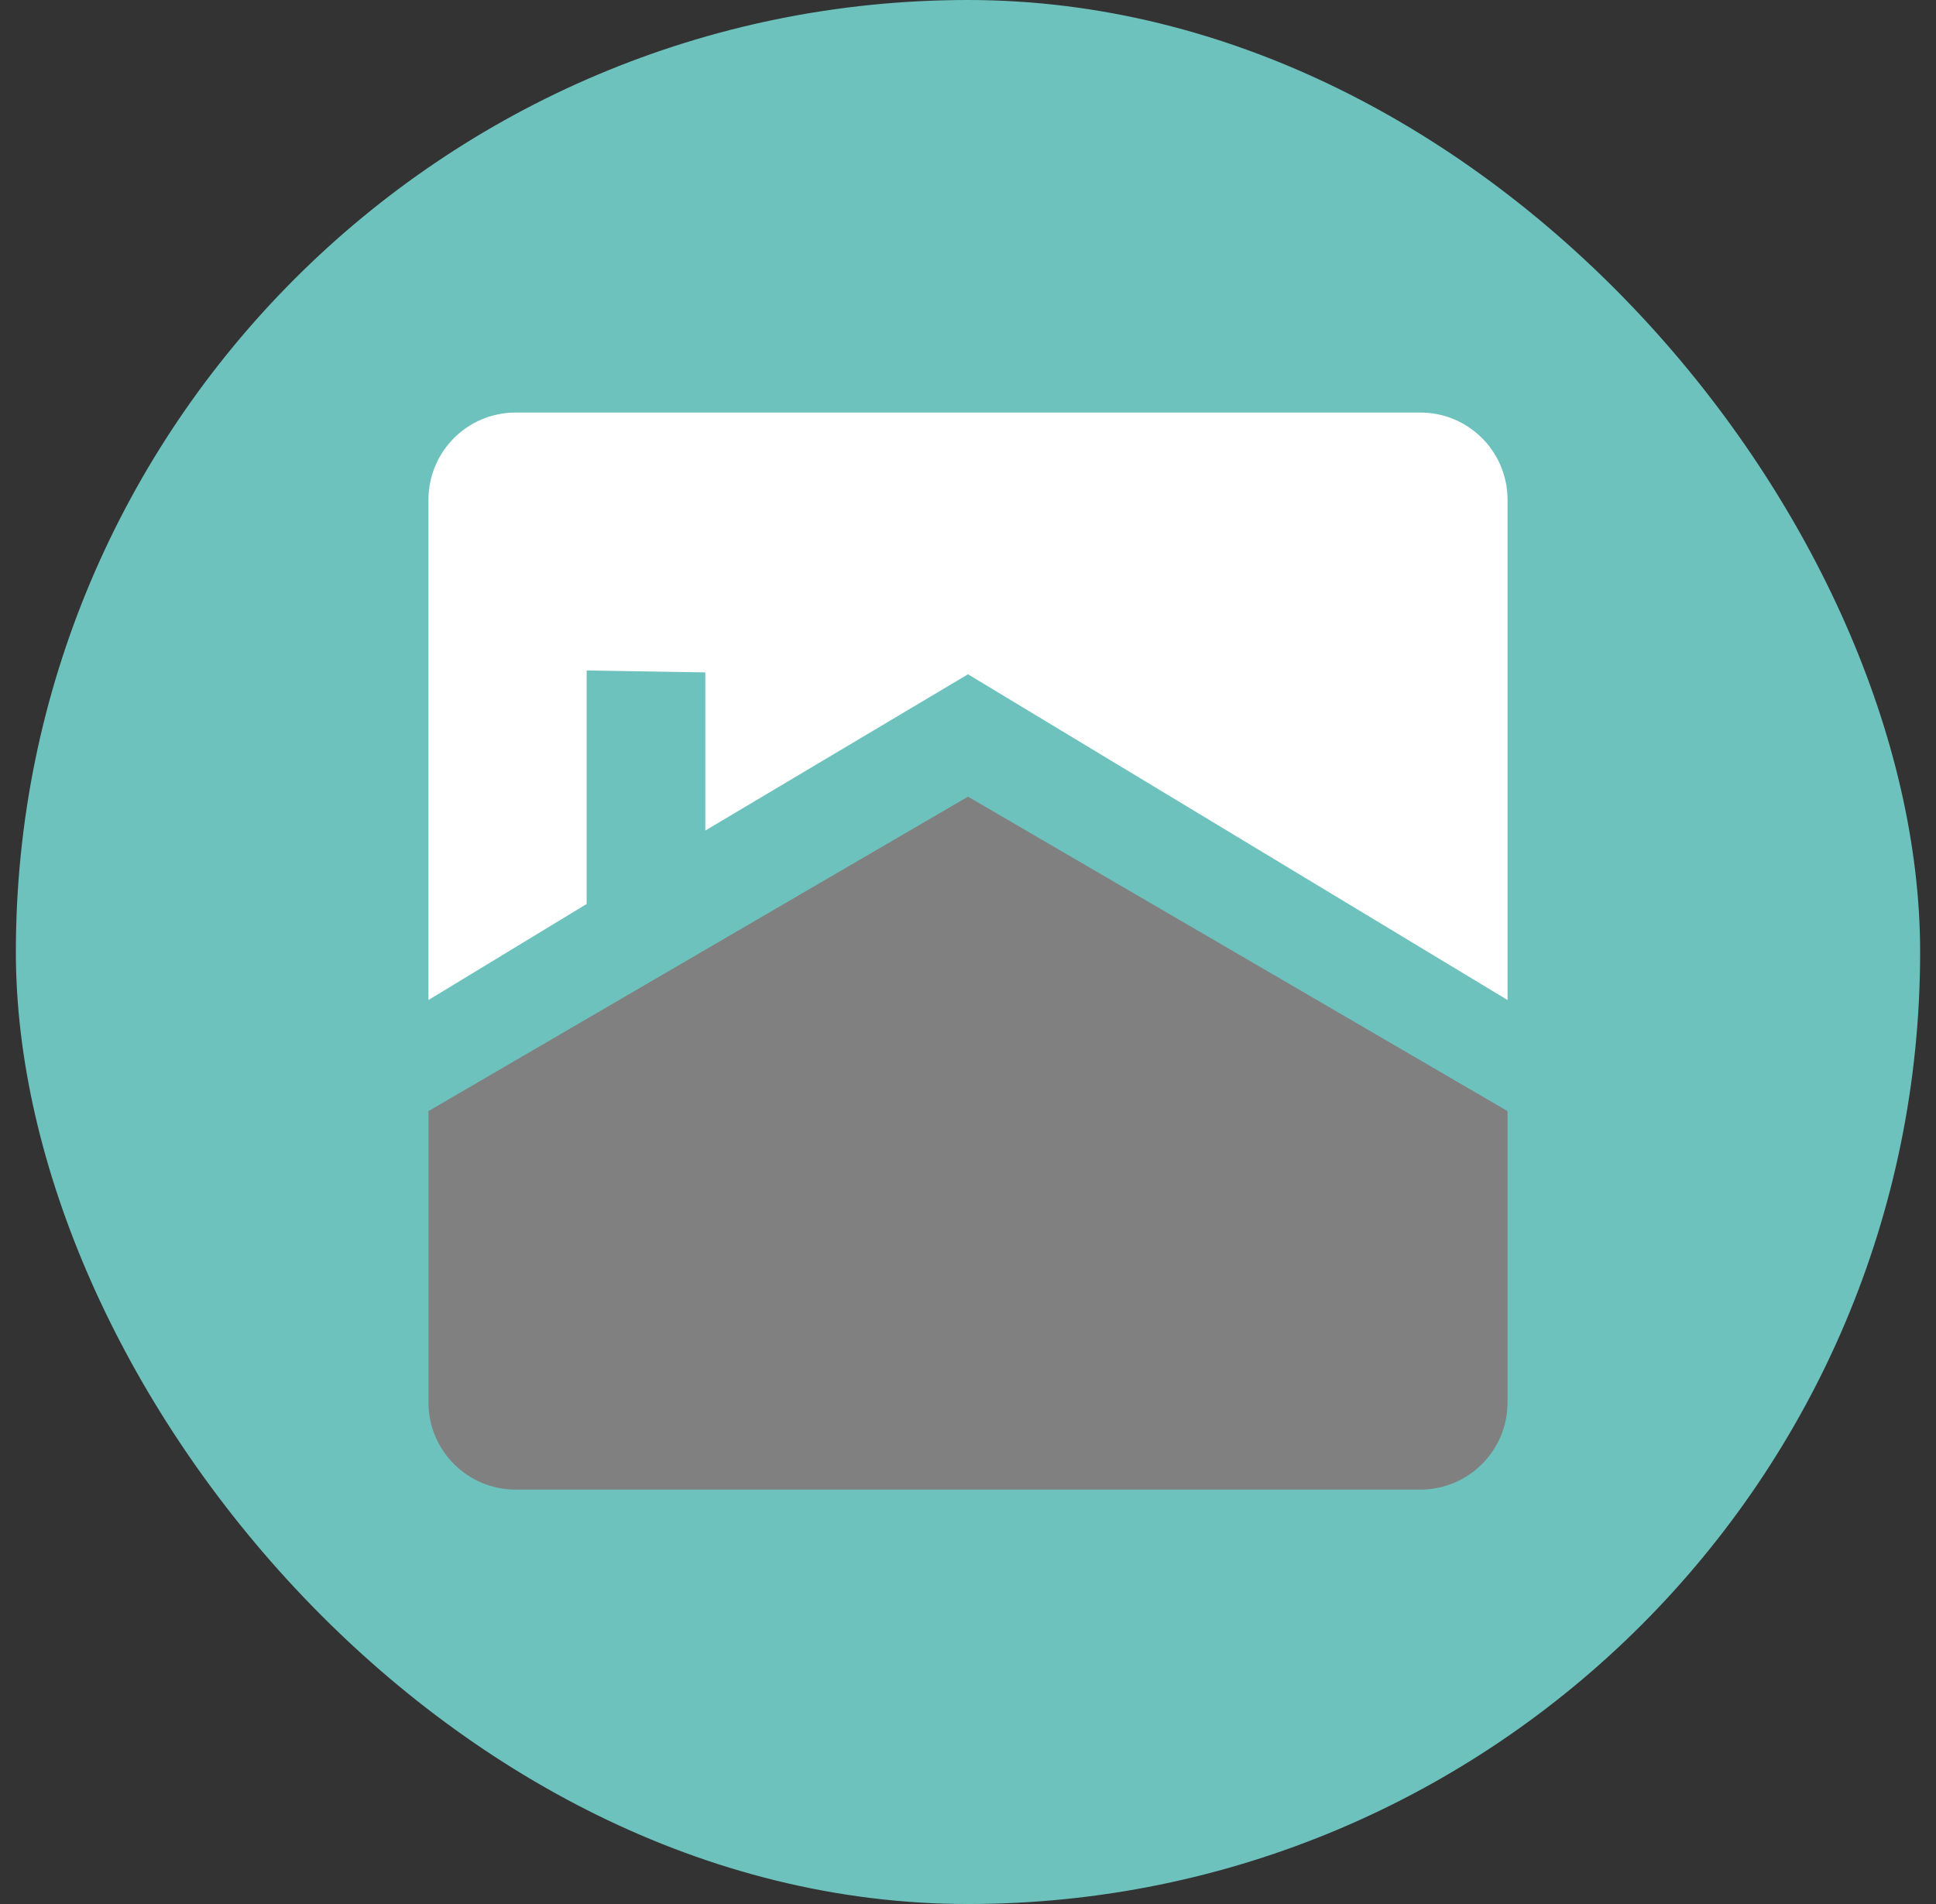
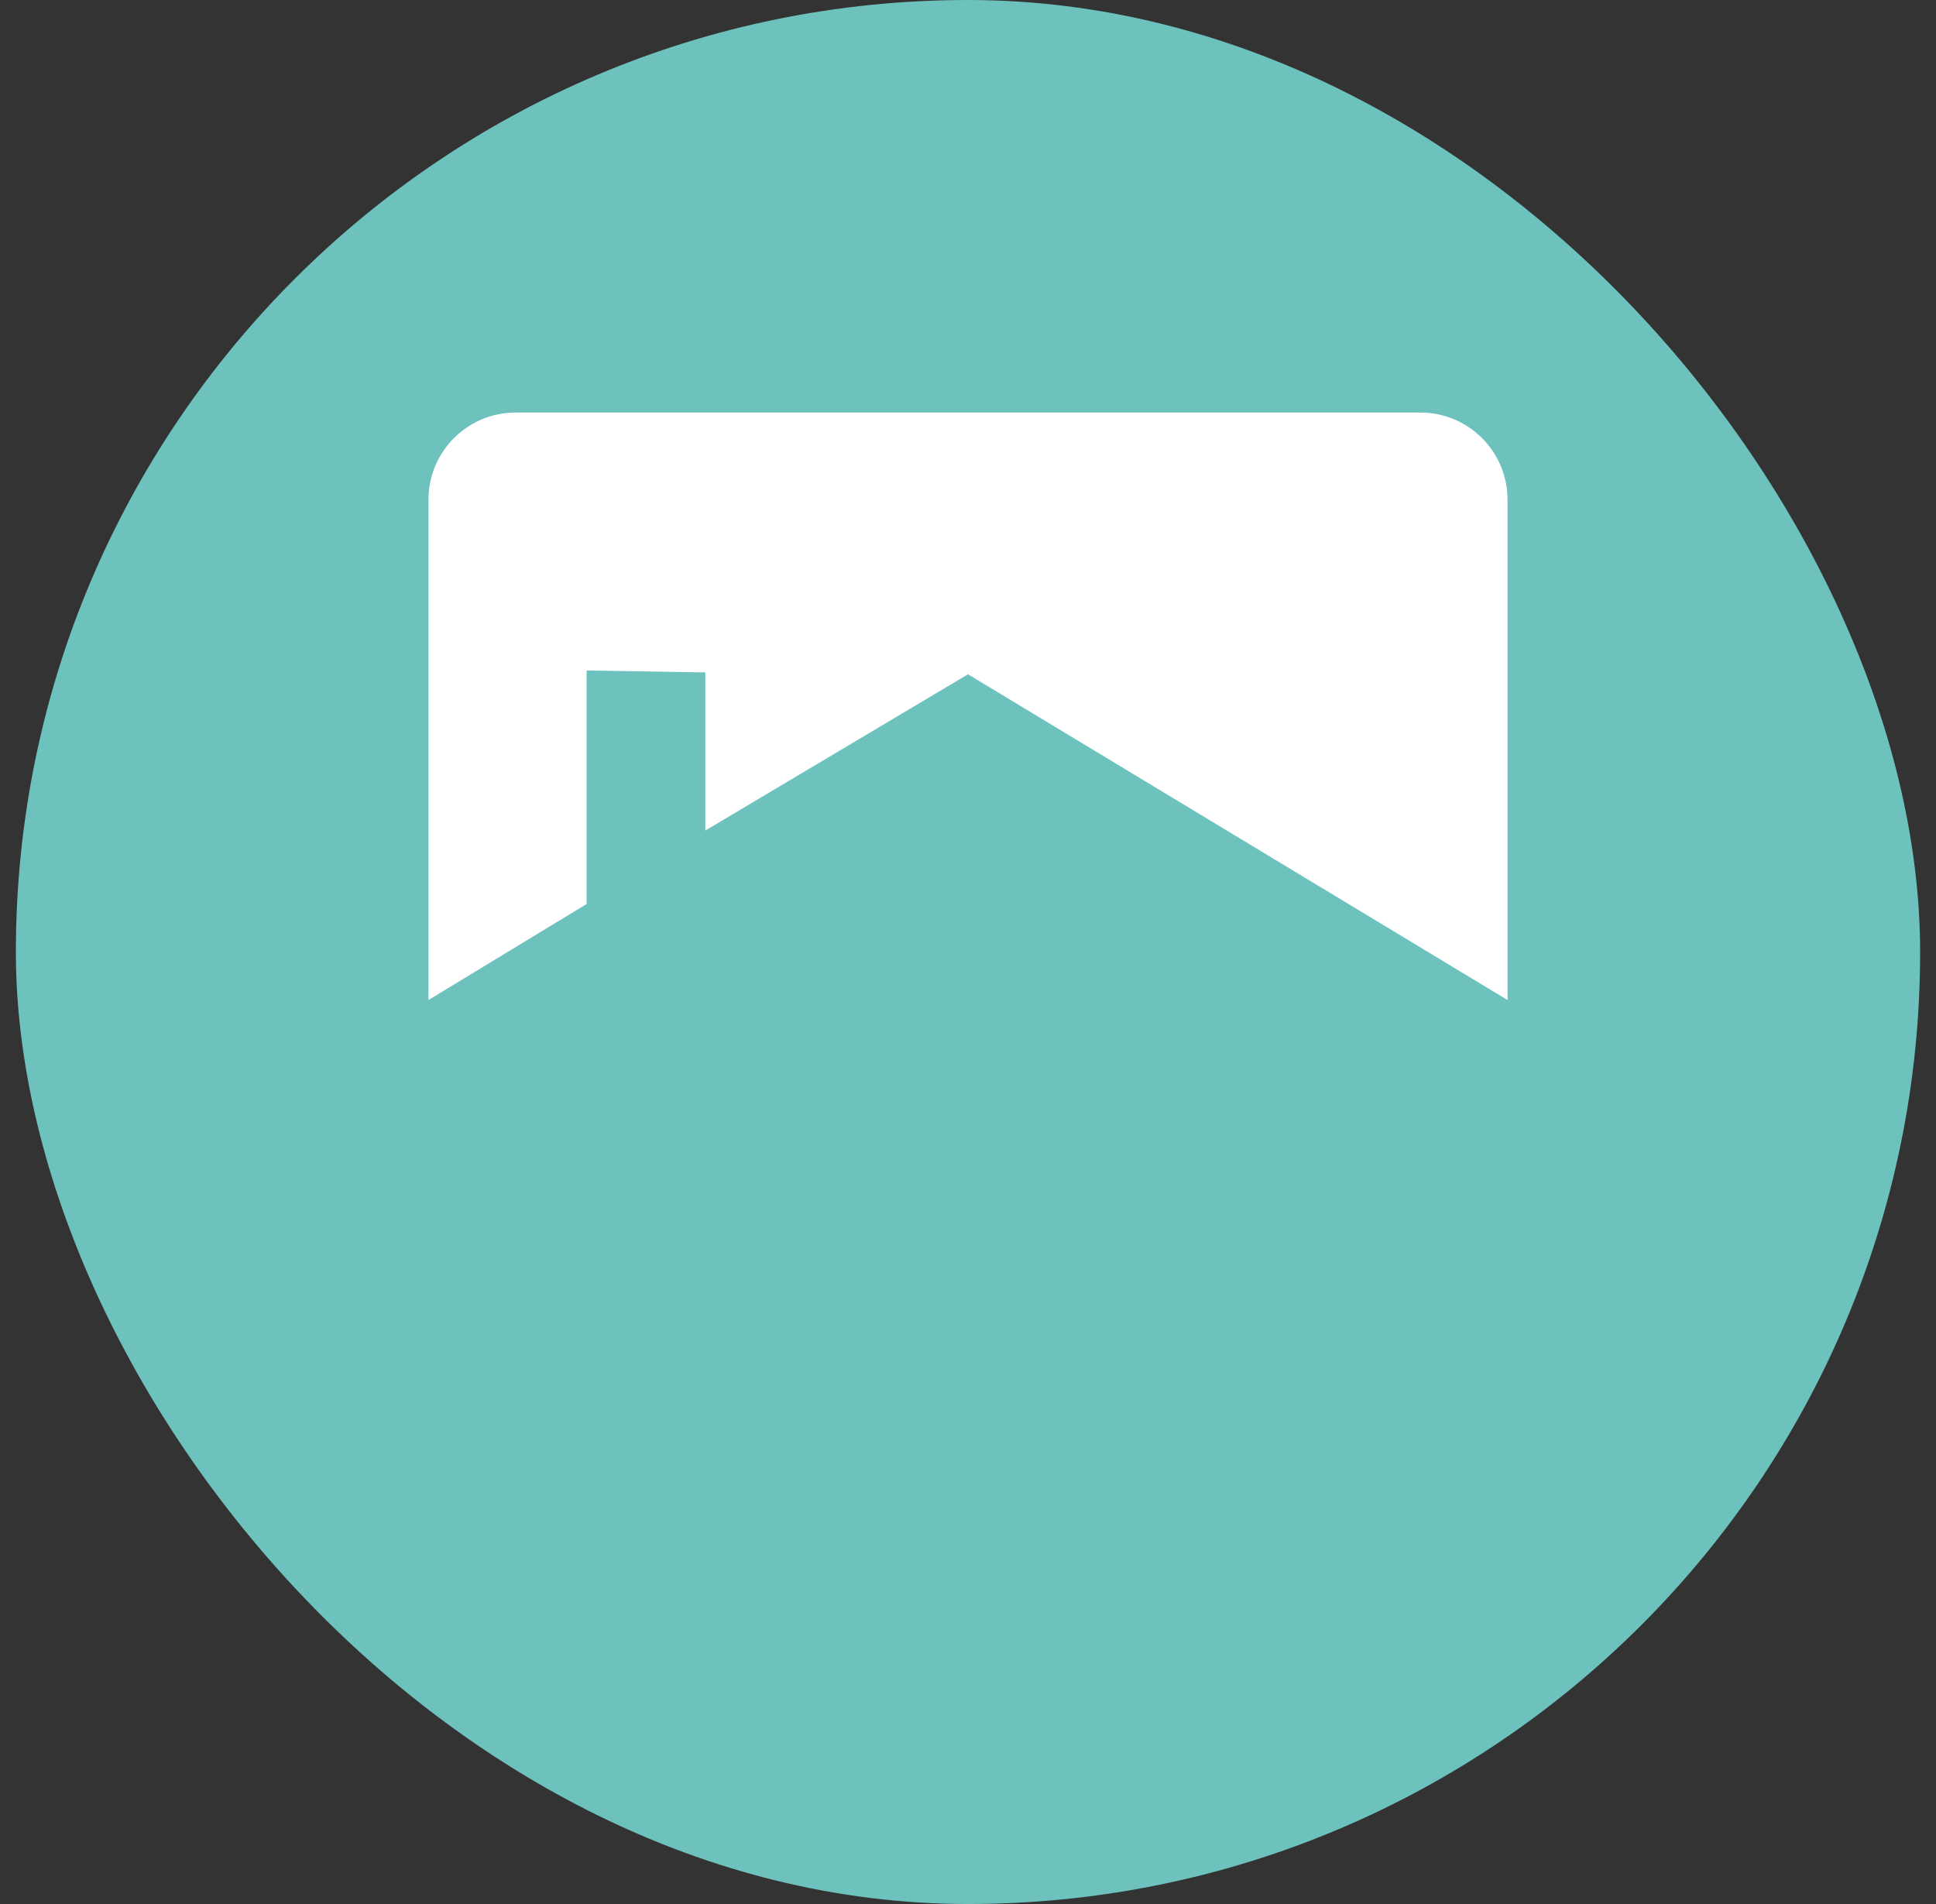
<svg xmlns="http://www.w3.org/2000/svg" width="61" height="60" viewBox="0 0 61 60" fill="none">
  <rect x="0" y="0" width="61" height="60" fill="#333333" stroke="none" />
  <rect x="0.5" width="60" height="60" rx="30" fill="#6DC2BD" />
-   <path d="M13.5 35.014V44.193C13.5 45.711 14.73 46.941 16.247 46.941H44.752C46.27 46.941 47.5 45.711 47.5 44.193V35.014L30.5 25.105L13.5 35.014Z" fill="#808080" />
  <path d="M44.752 13H16.247C14.73 13 13.5 14.23 13.5 15.748V31.513L18.484 28.487V21.129L22.223 21.189V26.173L30.5 21.248L47.5 31.513V15.747C47.5 14.23 46.27 13 44.752 13Z" fill="white" />
</svg>